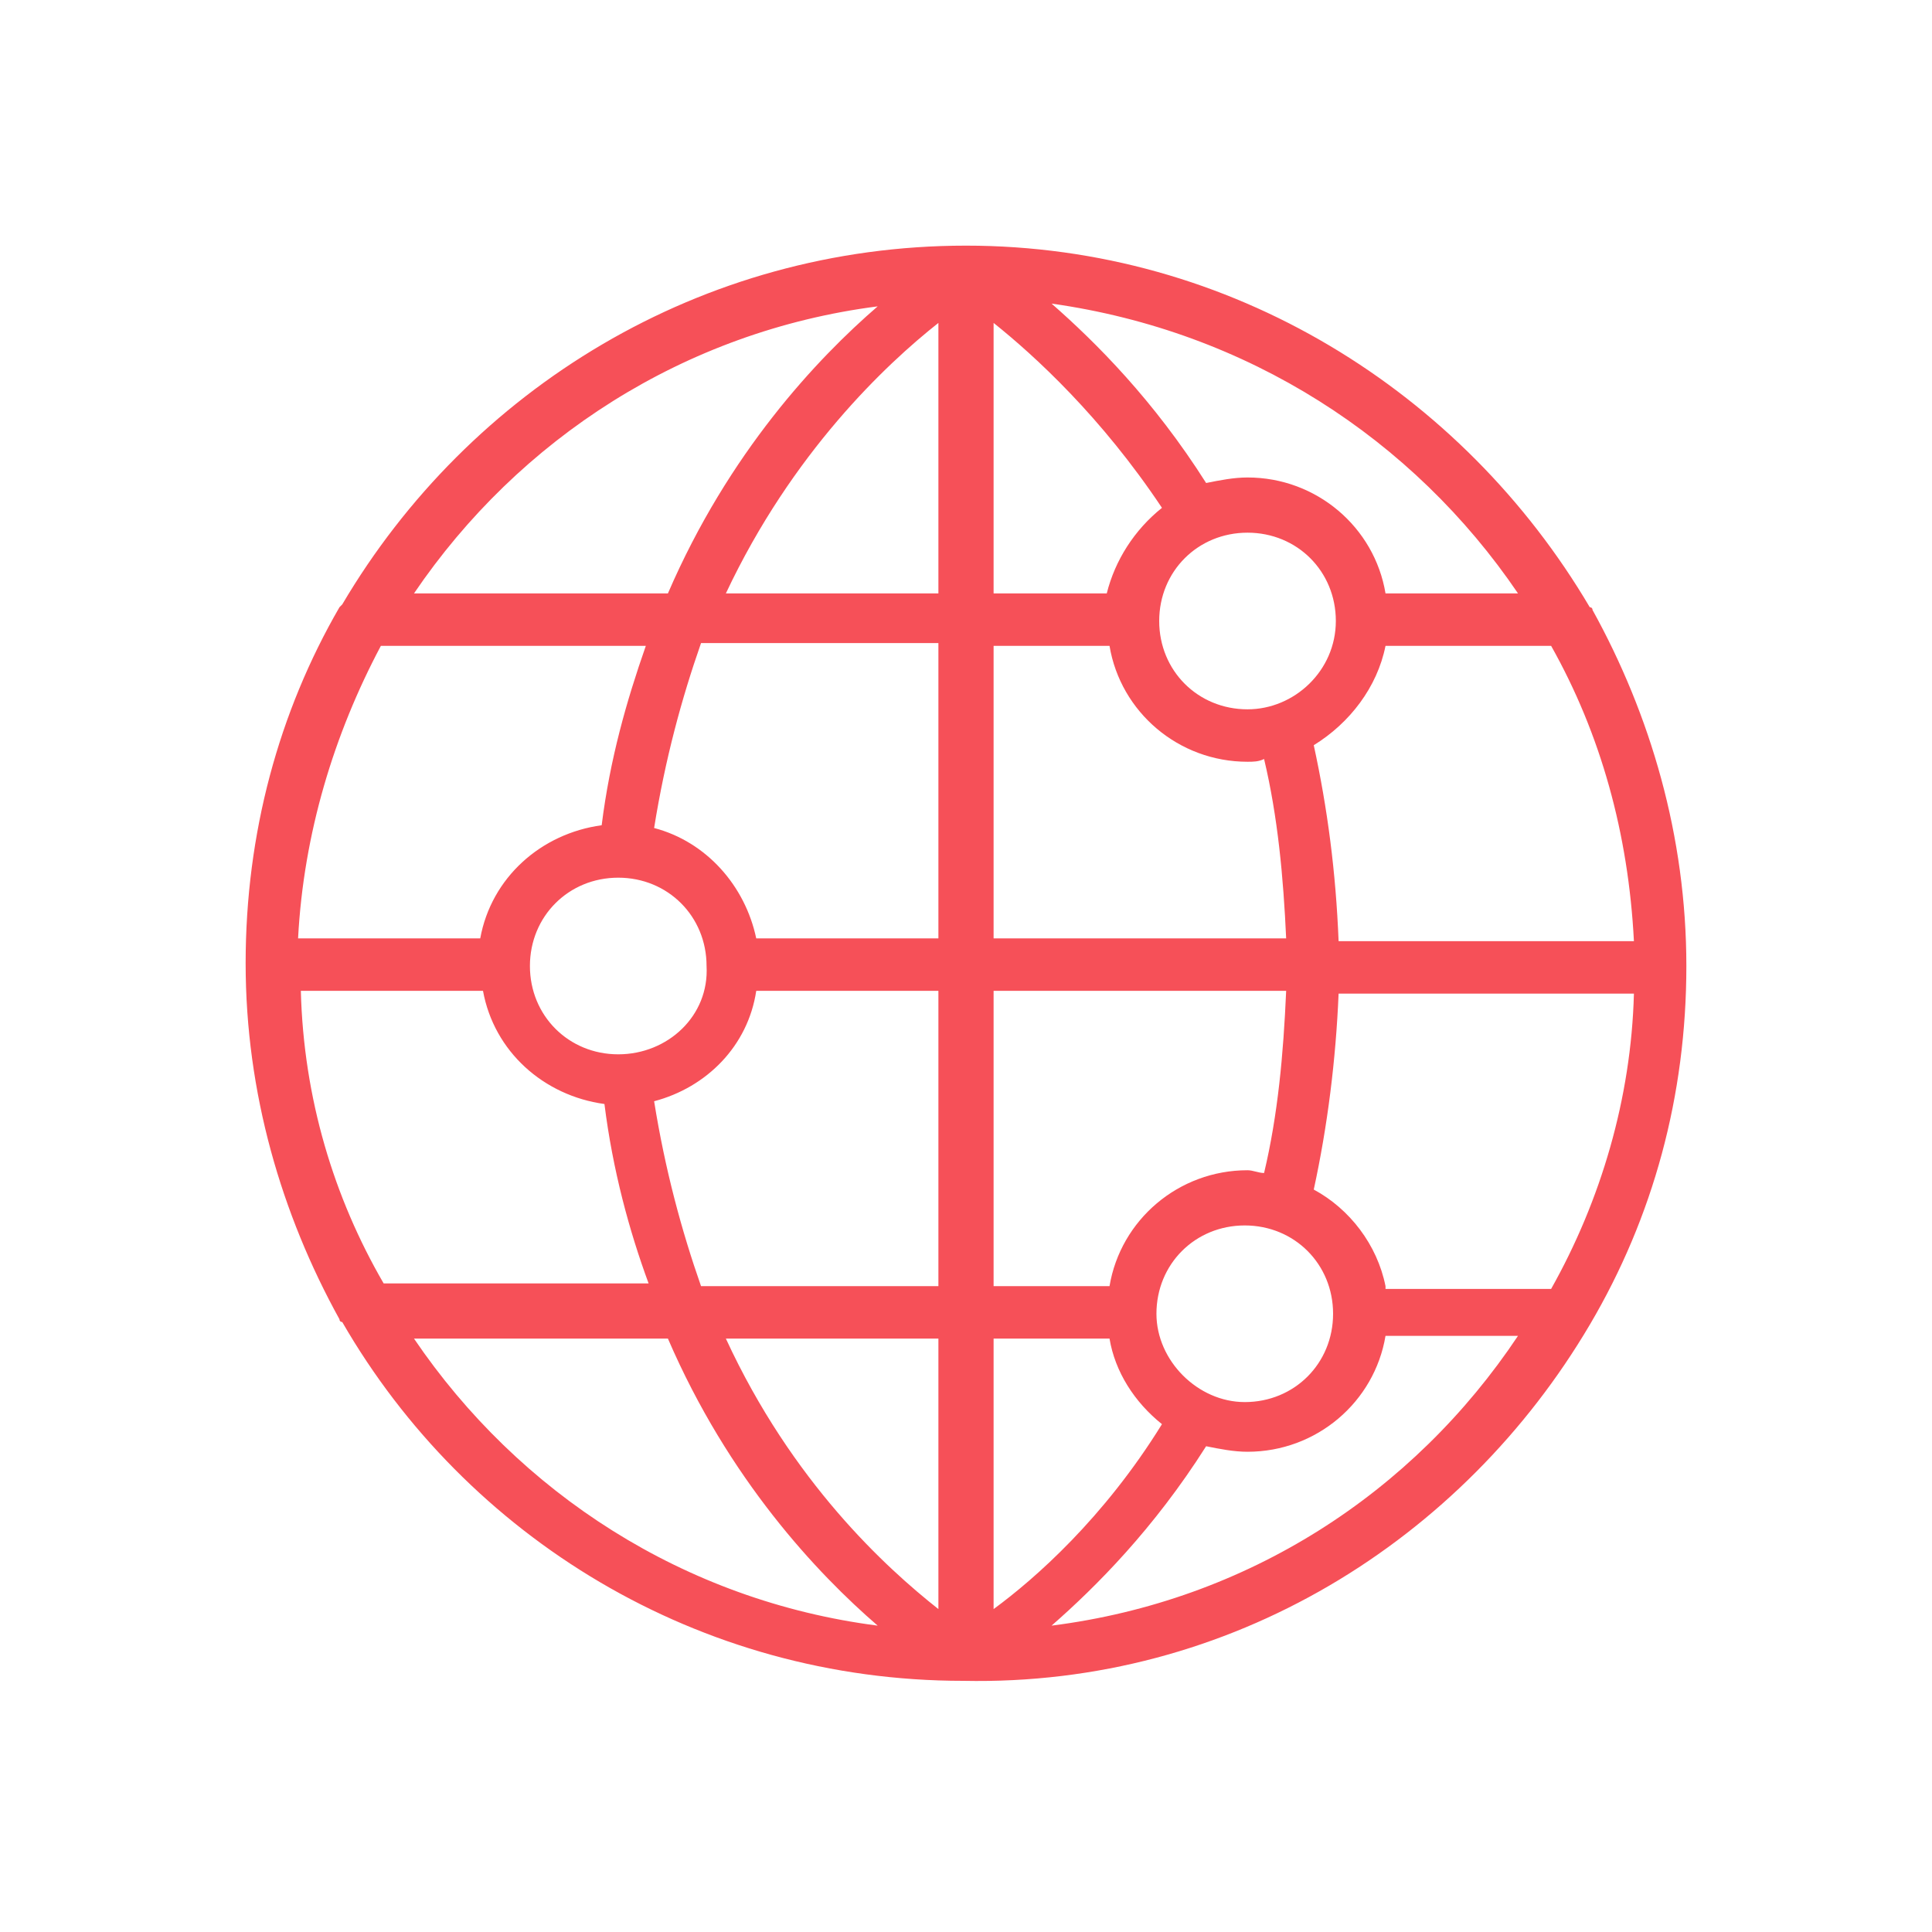
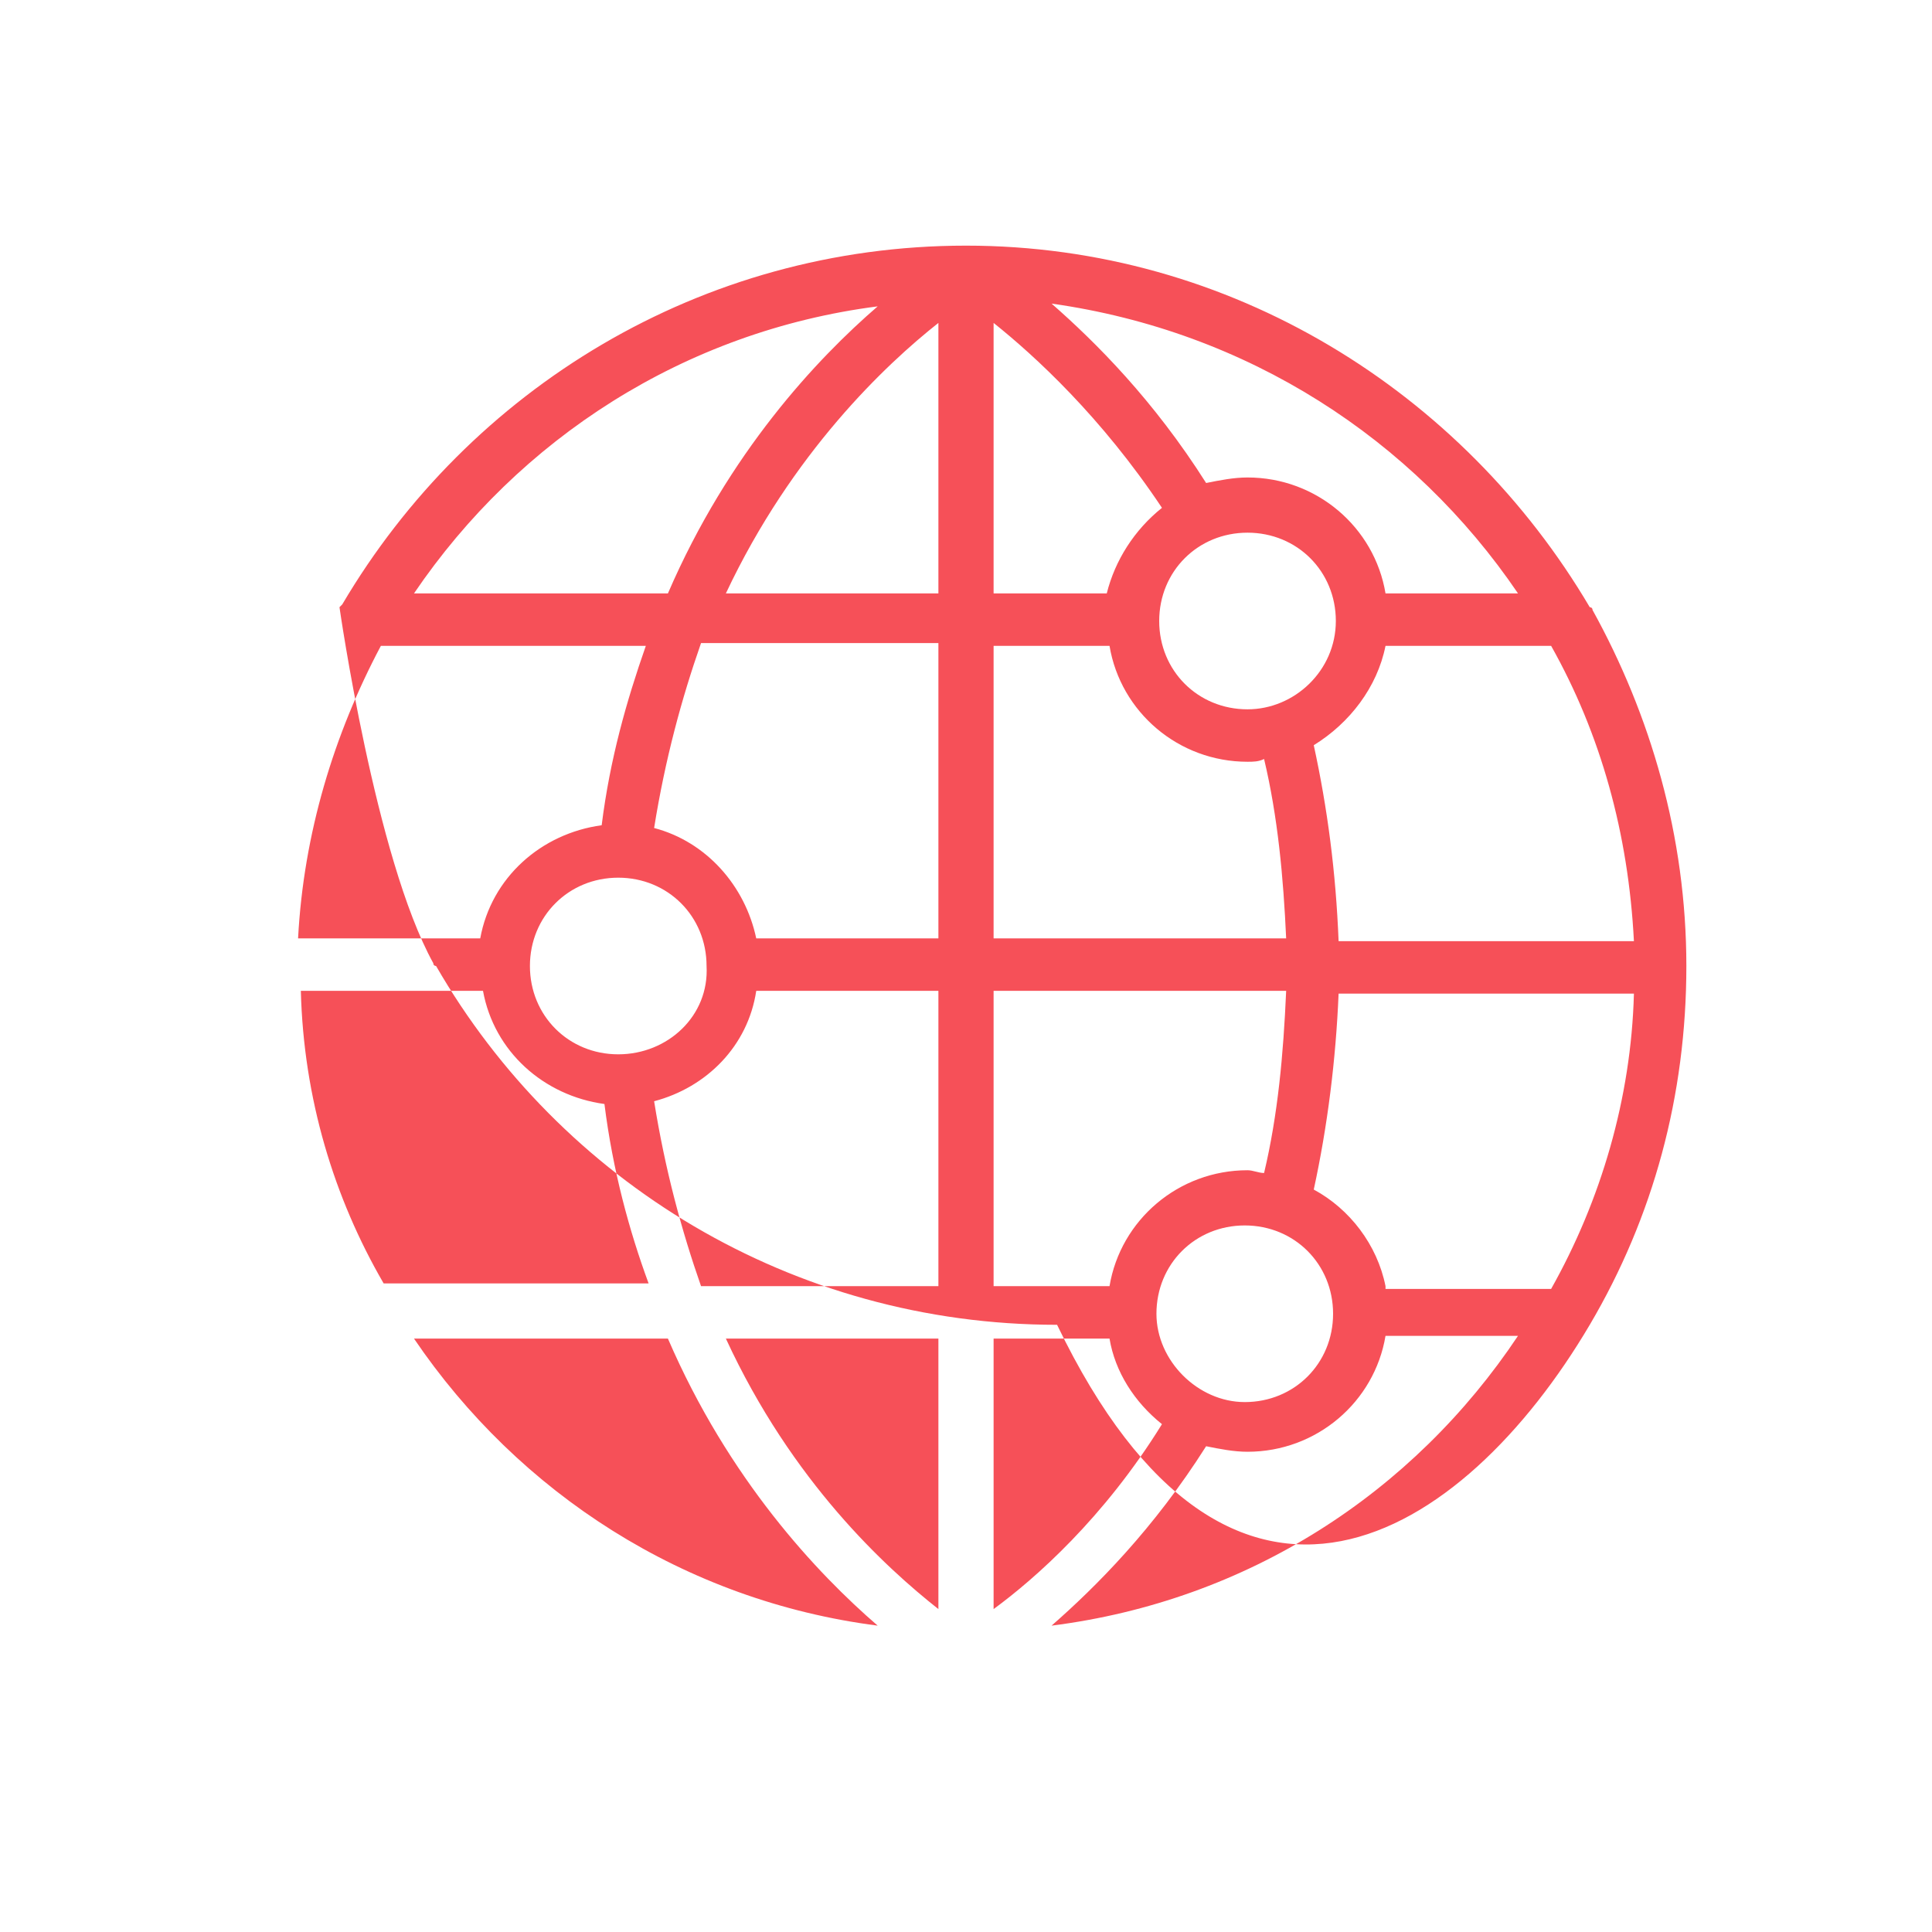
<svg xmlns="http://www.w3.org/2000/svg" version="1.1" id="Ebene_1" x="0px" y="0px" viewBox="0 0 70 70" style="enable-background:new 0 0 70 70;" xml:space="preserve">
  <style type="text/css">
			.st0{fill:#f65058;}
		</style>
  <g id="webspace">
-     <path class="st0" d="M57.6,48L57.6,48c2.3-3.9,3.5-8.3,3.5-13s-1.3-9.1-3.4-12.9c0-0.1-0.1-0.1-0.1-0.1C53,14.2,44.6,8.9,35,8.9   s-18,5.2-22.6,13L12.3,22c-2.2,3.8-3.4,8.2-3.4,12.9s1.3,9.1,3.4,12.9c0,0.1,0.1,0.1,0.1,0.1c4.5,7.8,12.9,13,22.5,13l0,0l0,0l0,0   l0,0l0,0l0,0C44.6,61.1,53,55.8,57.6,48z M50.2,46.6c-0.3-1.5-1.3-2.8-2.6-3.5c0.5-2.3,0.8-4.7,0.9-7.1h10.7   c-0.1,3.8-1.2,7.5-3,10.7h-6V46.6z M10.9,35.9h6.6c0.4,2.2,2.2,3.8,4.4,4.1c0.3,2.4,0.9,4.6,1.6,6.5h-9.6   C12.1,43.4,11,39.8,10.9,35.9z M13.8,23.4h9.6c-0.7,2-1.3,4.1-1.6,6.5c-2.2,0.3-4,1.9-4.4,4.1h-6.6C11,30.2,12.1,26.6,13.8,23.4z    M50.2,23.4h6c1.8,3.2,2.8,6.8,3,10.7H48.5c-0.1-2.5-0.4-4.8-0.9-7.1C48.9,26.2,49.9,24.9,50.2,23.4z M45.2,42.4   c-2.5,0-4.6,1.8-5,4.2H36V35.9h10.6c-0.1,2.3-0.3,4.5-0.8,6.6C45.6,42.5,45.4,42.4,45.2,42.4z M36,34V23.4h4.2   c0.4,2.4,2.5,4.2,5,4.2c0.2,0,0.4,0,0.6-0.1c0.5,2.1,0.7,4.3,0.8,6.5H36z M45.2,25.7c-1.8,0-3.2-1.4-3.2-3.2l0,0l0,0   c0-1.8,1.4-3.2,3.2-3.2s3.2,1.4,3.2,3.2S46.9,25.7,45.2,25.7z M40.1,21.5H36v-9.8c1.5,1.2,3.9,3.4,6.1,6.7   C41.1,19.2,40.4,20.3,40.1,21.5z M34,21.5h-7.7c2.4-5.1,5.8-8.3,7.7-9.8V21.5z M34,23.4V34h-6.6c-0.4-1.9-1.8-3.5-3.7-4   c0.4-2.5,1-4.7,1.7-6.7H34V23.4z M22.4,38.2c-1.8,0-3.2-1.4-3.2-3.2l0,0l0,0c0-1.8,1.4-3.2,3.2-3.2s3.2,1.4,3.2,3.2l0,0l0,0   C25.7,36.8,24.2,38.2,22.4,38.2z M23.7,39.9c1.9-0.5,3.4-2,3.7-4H34v10.7h-8.6C24.7,44.6,24.1,42.4,23.7,39.9z M34,48.5v9.8   c-1.9-1.5-5.3-4.6-7.7-9.8H34z M36,48.5h4.2c0.2,1.2,0.9,2.3,1.9,3.1C40,55,37.5,57.2,36,58.3C36,58.3,36,48.5,36,48.5z M41.9,47.6   c0-1.8,1.4-3.2,3.2-3.2s3.2,1.4,3.2,3.2s-1.4,3.2-3.2,3.2C43.4,50.8,41.9,49.3,41.9,47.6z M55,21.5h-4.8c-0.4-2.4-2.5-4.2-5-4.2   c-0.5,0-1,0.1-1.5,0.2c-1.9-3-4-5.1-5.6-6.5C45.2,12,51.2,15.9,55,21.5z M31.8,11.1c-2.2,1.9-5.4,5.3-7.6,10.4H15   C18.8,15.9,24.8,12,31.8,11.1z M15,48.5h9.2c2.2,5.1,5.4,8.5,7.6,10.4C24.8,58,18.8,54.1,15,48.5z M38.1,58.9   c1.6-1.4,3.7-3.5,5.6-6.5c0.5,0.1,1,0.2,1.5,0.2c2.5,0,4.6-1.8,5-4.2H55C51.2,54.1,45.2,58,38.1,58.9z" />
+     <path class="st0" d="M57.6,48L57.6,48c2.3-3.9,3.5-8.3,3.5-13s-1.3-9.1-3.4-12.9c0-0.1-0.1-0.1-0.1-0.1C53,14.2,44.6,8.9,35,8.9   s-18,5.2-22.6,13L12.3,22s1.3,9.1,3.4,12.9c0,0.1,0.1,0.1,0.1,0.1c4.5,7.8,12.9,13,22.5,13l0,0l0,0l0,0   l0,0l0,0l0,0C44.6,61.1,53,55.8,57.6,48z M50.2,46.6c-0.3-1.5-1.3-2.8-2.6-3.5c0.5-2.3,0.8-4.7,0.9-7.1h10.7   c-0.1,3.8-1.2,7.5-3,10.7h-6V46.6z M10.9,35.9h6.6c0.4,2.2,2.2,3.8,4.4,4.1c0.3,2.4,0.9,4.6,1.6,6.5h-9.6   C12.1,43.4,11,39.8,10.9,35.9z M13.8,23.4h9.6c-0.7,2-1.3,4.1-1.6,6.5c-2.2,0.3-4,1.9-4.4,4.1h-6.6C11,30.2,12.1,26.6,13.8,23.4z    M50.2,23.4h6c1.8,3.2,2.8,6.8,3,10.7H48.5c-0.1-2.5-0.4-4.8-0.9-7.1C48.9,26.2,49.9,24.9,50.2,23.4z M45.2,42.4   c-2.5,0-4.6,1.8-5,4.2H36V35.9h10.6c-0.1,2.3-0.3,4.5-0.8,6.6C45.6,42.5,45.4,42.4,45.2,42.4z M36,34V23.4h4.2   c0.4,2.4,2.5,4.2,5,4.2c0.2,0,0.4,0,0.6-0.1c0.5,2.1,0.7,4.3,0.8,6.5H36z M45.2,25.7c-1.8,0-3.2-1.4-3.2-3.2l0,0l0,0   c0-1.8,1.4-3.2,3.2-3.2s3.2,1.4,3.2,3.2S46.9,25.7,45.2,25.7z M40.1,21.5H36v-9.8c1.5,1.2,3.9,3.4,6.1,6.7   C41.1,19.2,40.4,20.3,40.1,21.5z M34,21.5h-7.7c2.4-5.1,5.8-8.3,7.7-9.8V21.5z M34,23.4V34h-6.6c-0.4-1.9-1.8-3.5-3.7-4   c0.4-2.5,1-4.7,1.7-6.7H34V23.4z M22.4,38.2c-1.8,0-3.2-1.4-3.2-3.2l0,0l0,0c0-1.8,1.4-3.2,3.2-3.2s3.2,1.4,3.2,3.2l0,0l0,0   C25.7,36.8,24.2,38.2,22.4,38.2z M23.7,39.9c1.9-0.5,3.4-2,3.7-4H34v10.7h-8.6C24.7,44.6,24.1,42.4,23.7,39.9z M34,48.5v9.8   c-1.9-1.5-5.3-4.6-7.7-9.8H34z M36,48.5h4.2c0.2,1.2,0.9,2.3,1.9,3.1C40,55,37.5,57.2,36,58.3C36,58.3,36,48.5,36,48.5z M41.9,47.6   c0-1.8,1.4-3.2,3.2-3.2s3.2,1.4,3.2,3.2s-1.4,3.2-3.2,3.2C43.4,50.8,41.9,49.3,41.9,47.6z M55,21.5h-4.8c-0.4-2.4-2.5-4.2-5-4.2   c-0.5,0-1,0.1-1.5,0.2c-1.9-3-4-5.1-5.6-6.5C45.2,12,51.2,15.9,55,21.5z M31.8,11.1c-2.2,1.9-5.4,5.3-7.6,10.4H15   C18.8,15.9,24.8,12,31.8,11.1z M15,48.5h9.2c2.2,5.1,5.4,8.5,7.6,10.4C24.8,58,18.8,54.1,15,48.5z M38.1,58.9   c1.6-1.4,3.7-3.5,5.6-6.5c0.5,0.1,1,0.2,1.5,0.2c2.5,0,4.6-1.8,5-4.2H55C51.2,54.1,45.2,58,38.1,58.9z" />
  </g>
</svg>